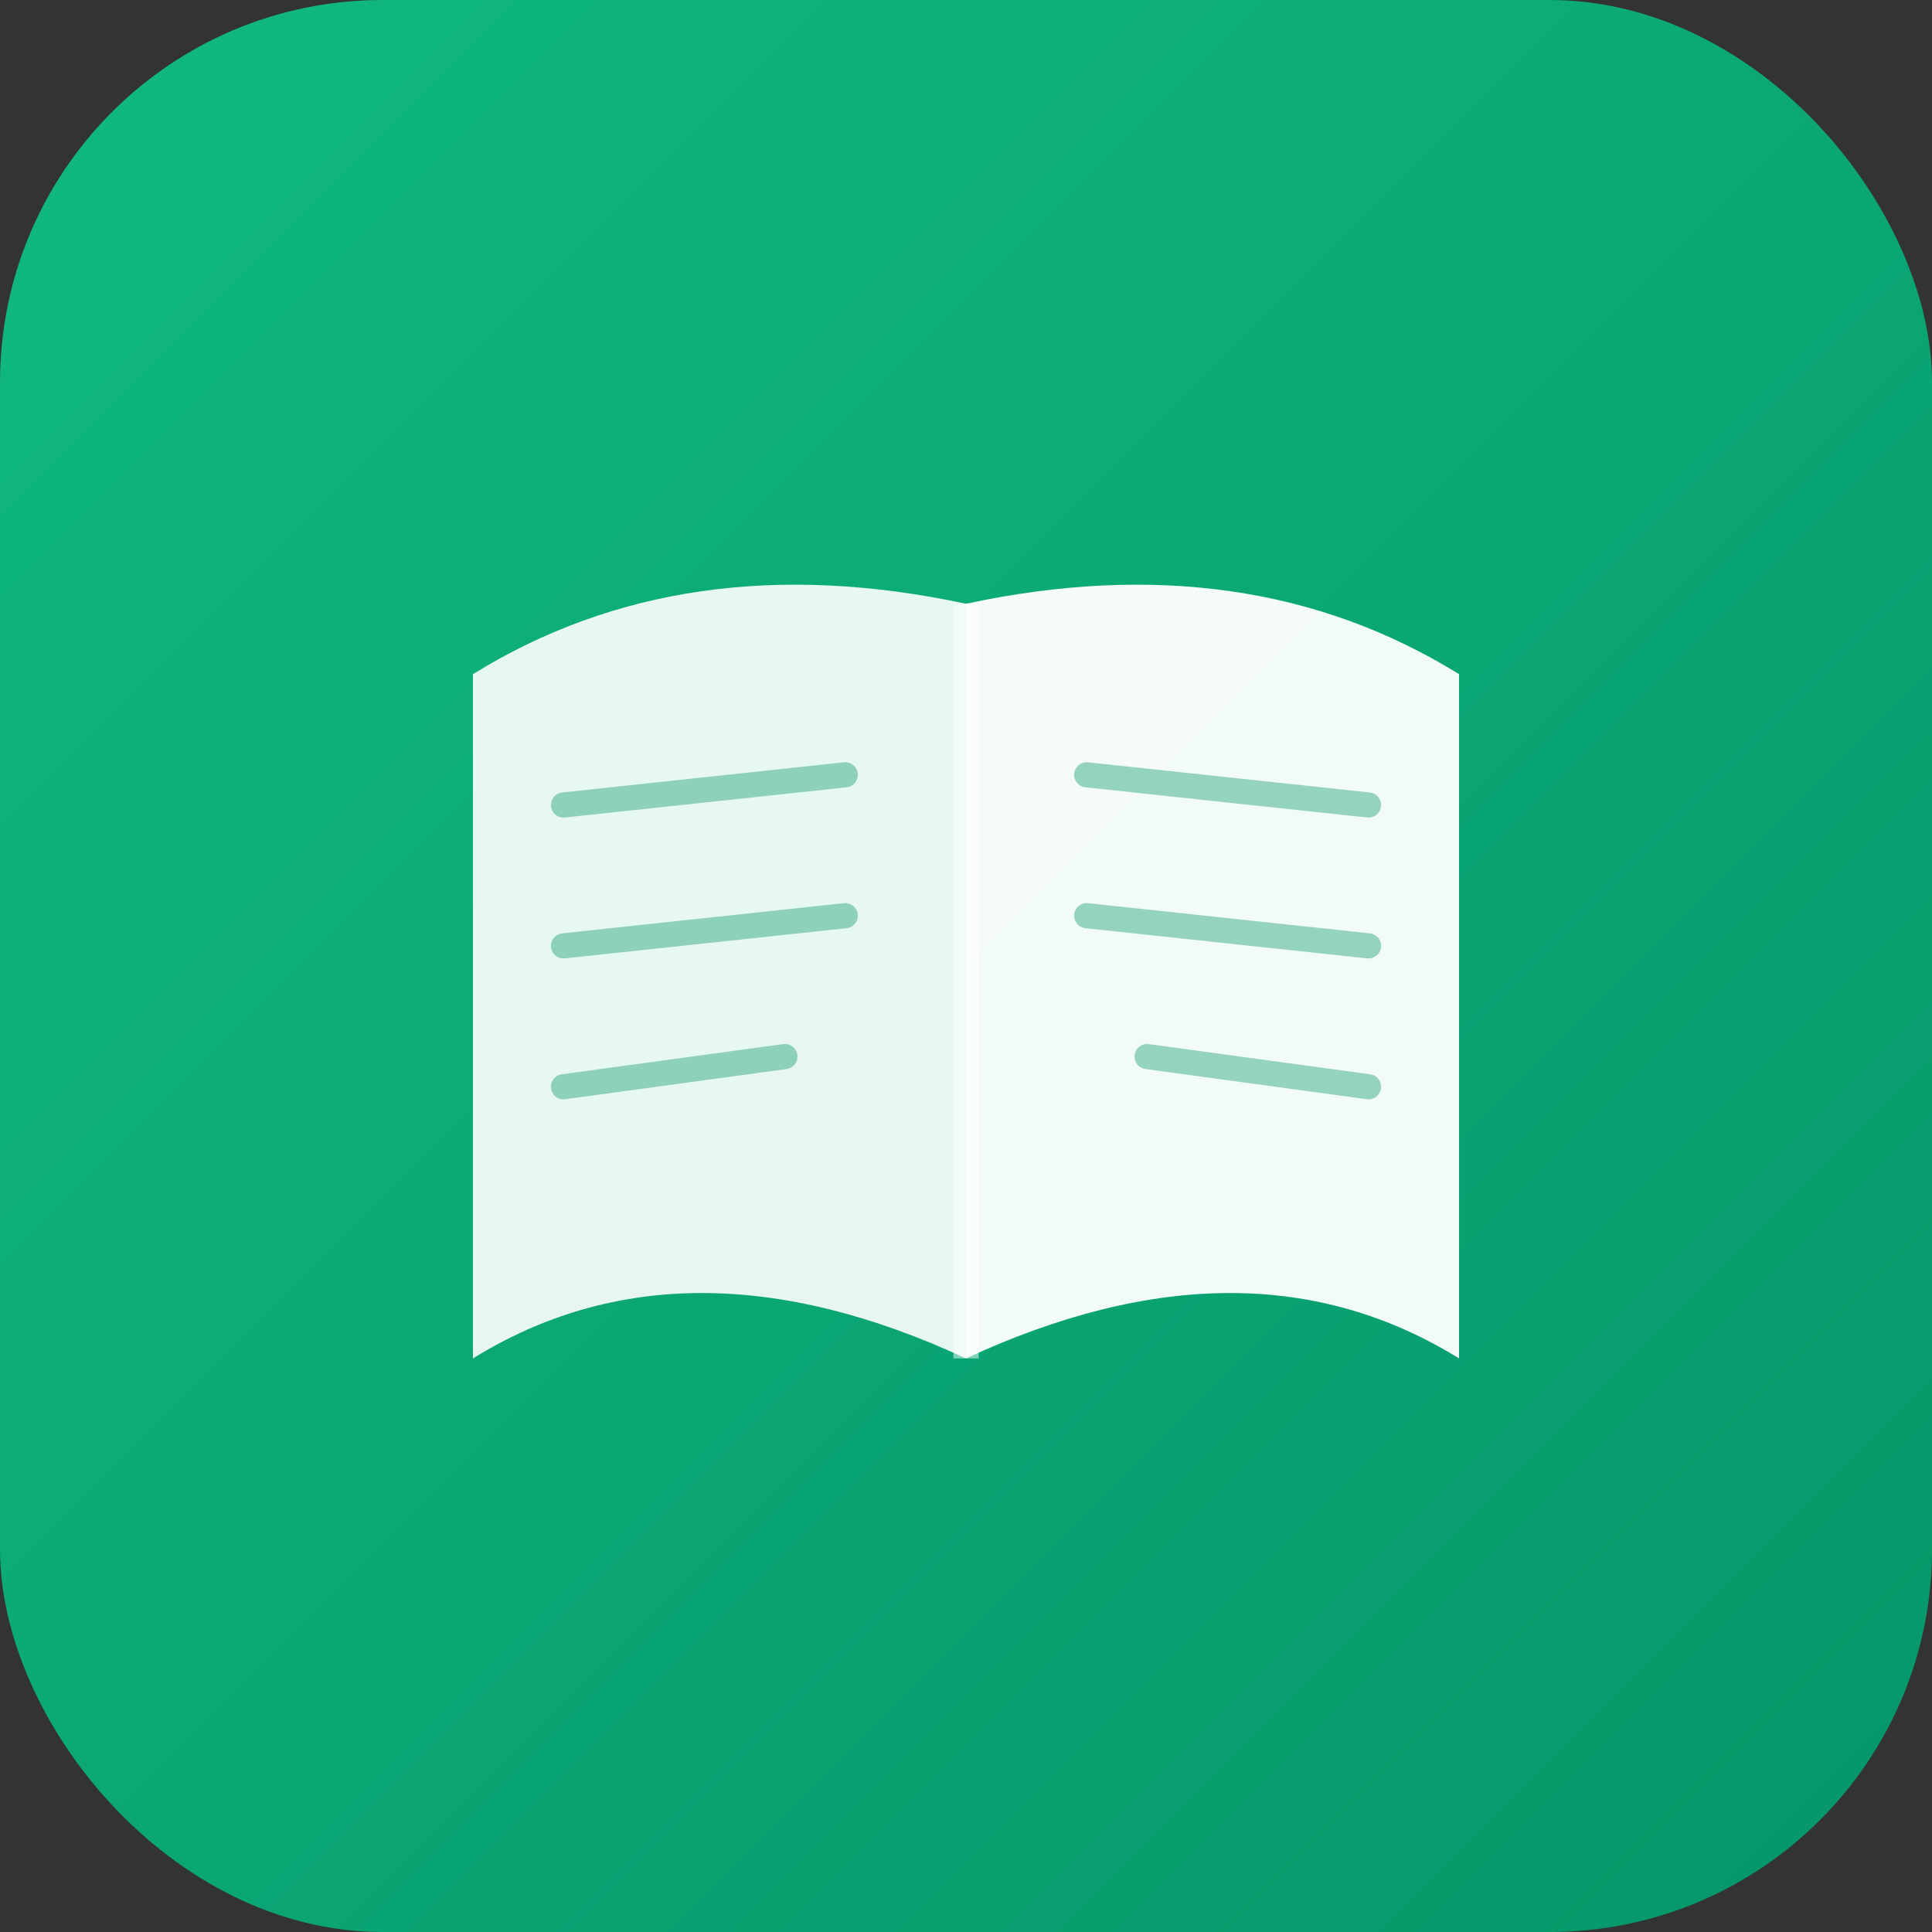
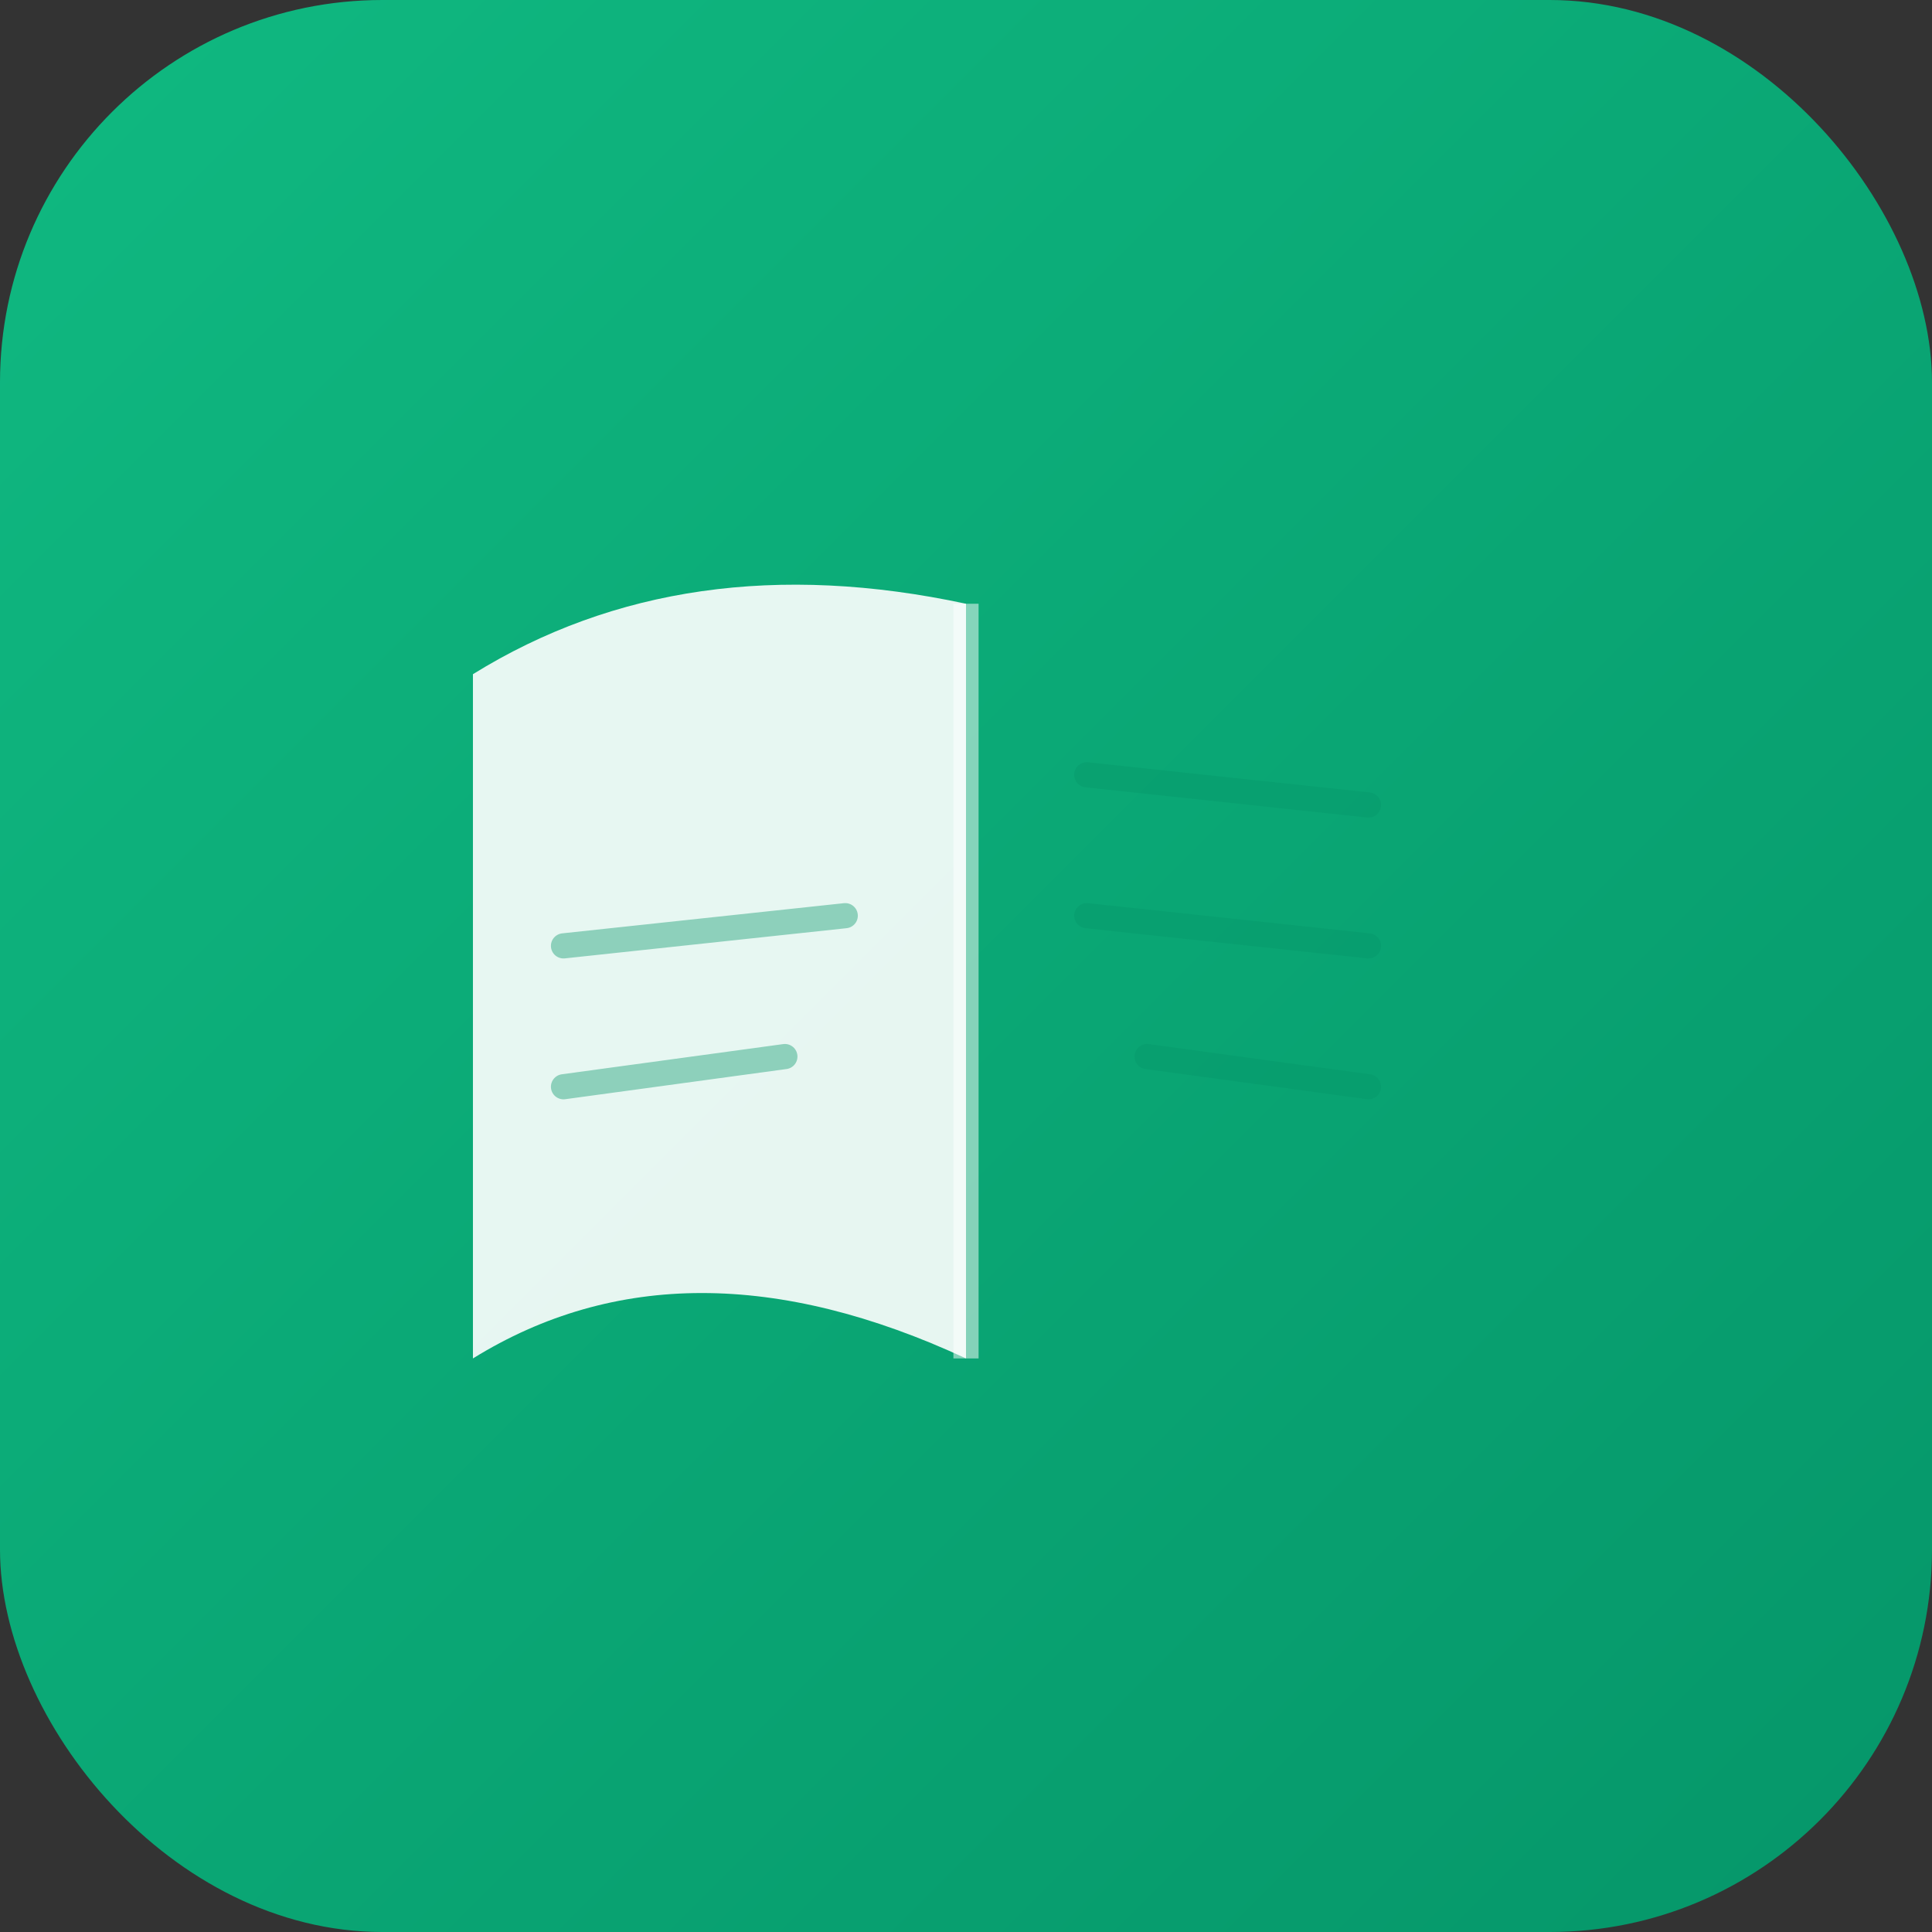
<svg xmlns="http://www.w3.org/2000/svg" viewBox="0 0 192 192">
  <rect x="0" y="0" width="192" height="192" fill="#333333" stroke="none" />
  <defs>
    <linearGradient id="bg192" x1="0%" y1="0%" x2="100%" y2="100%">
      <stop offset="0%" style="stop-color:#10b981" />
      <stop offset="100%" style="stop-color:#059669" />
    </linearGradient>
  </defs>
  <rect width="192" height="192" rx="38" fill="url(#bg192)" />
  <g transform="translate(40, 40)">
    <path d="M56 20 L56 95 Q28 82 7 95 L7 27 Q28 14 56 20 Z" fill="white" opacity="0.9" />
-     <path d="M56 20 L56 95 Q84 82 105 95 L105 27 Q84 14 56 20 Z" fill="white" opacity="0.95" />
    <line x1="56" y1="20" x2="56" y2="95" stroke="white" stroke-width="2.5" opacity="0.5" />
-     <line x1="16" y1="40" x2="44" y2="37" stroke="#059669" stroke-width="2.5" stroke-linecap="round" opacity="0.4" />
    <line x1="16" y1="54" x2="44" y2="51" stroke="#059669" stroke-width="2.5" stroke-linecap="round" opacity="0.4" />
    <line x1="16" y1="68" x2="38" y2="65" stroke="#059669" stroke-width="2.5" stroke-linecap="round" opacity="0.4" />
    <line x1="68" y1="37" x2="96" y2="40" stroke="#059669" stroke-width="2.5" stroke-linecap="round" opacity="0.4" />
    <line x1="68" y1="51" x2="96" y2="54" stroke="#059669" stroke-width="2.5" stroke-linecap="round" opacity="0.4" />
    <line x1="74" y1="65" x2="96" y2="68" stroke="#059669" stroke-width="2.5" stroke-linecap="round" opacity="0.4" />
  </g>
</svg>